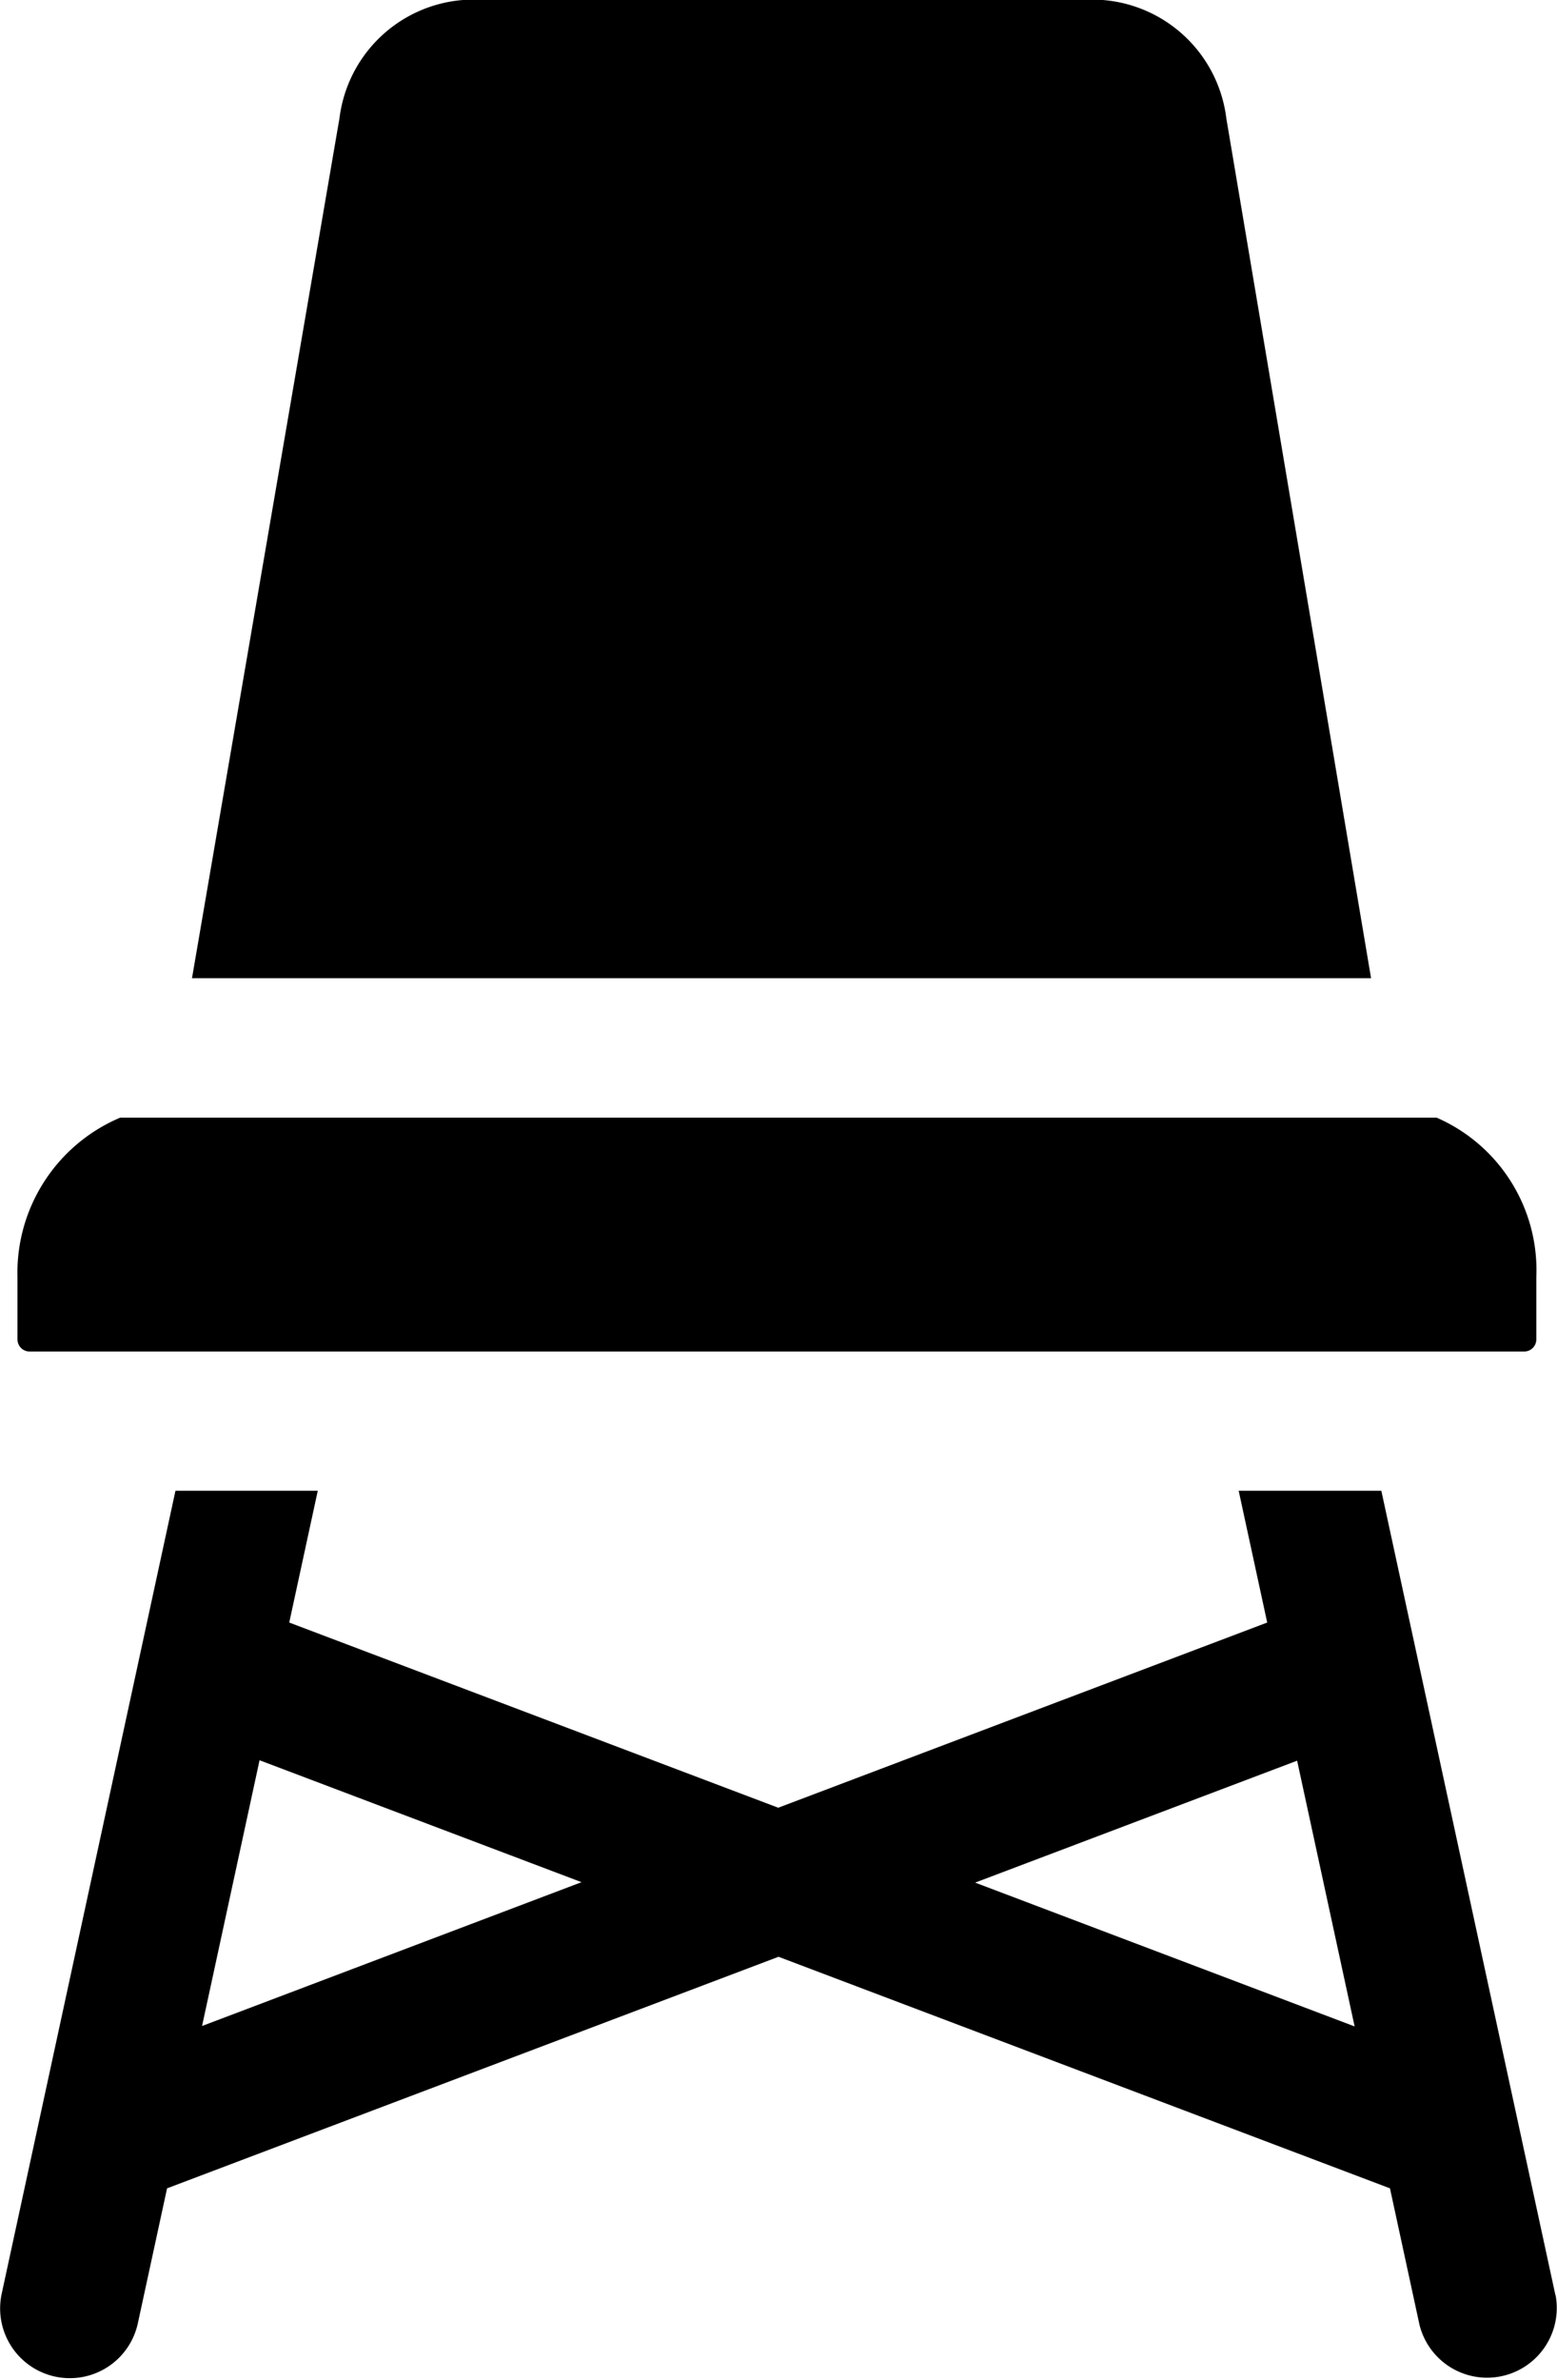
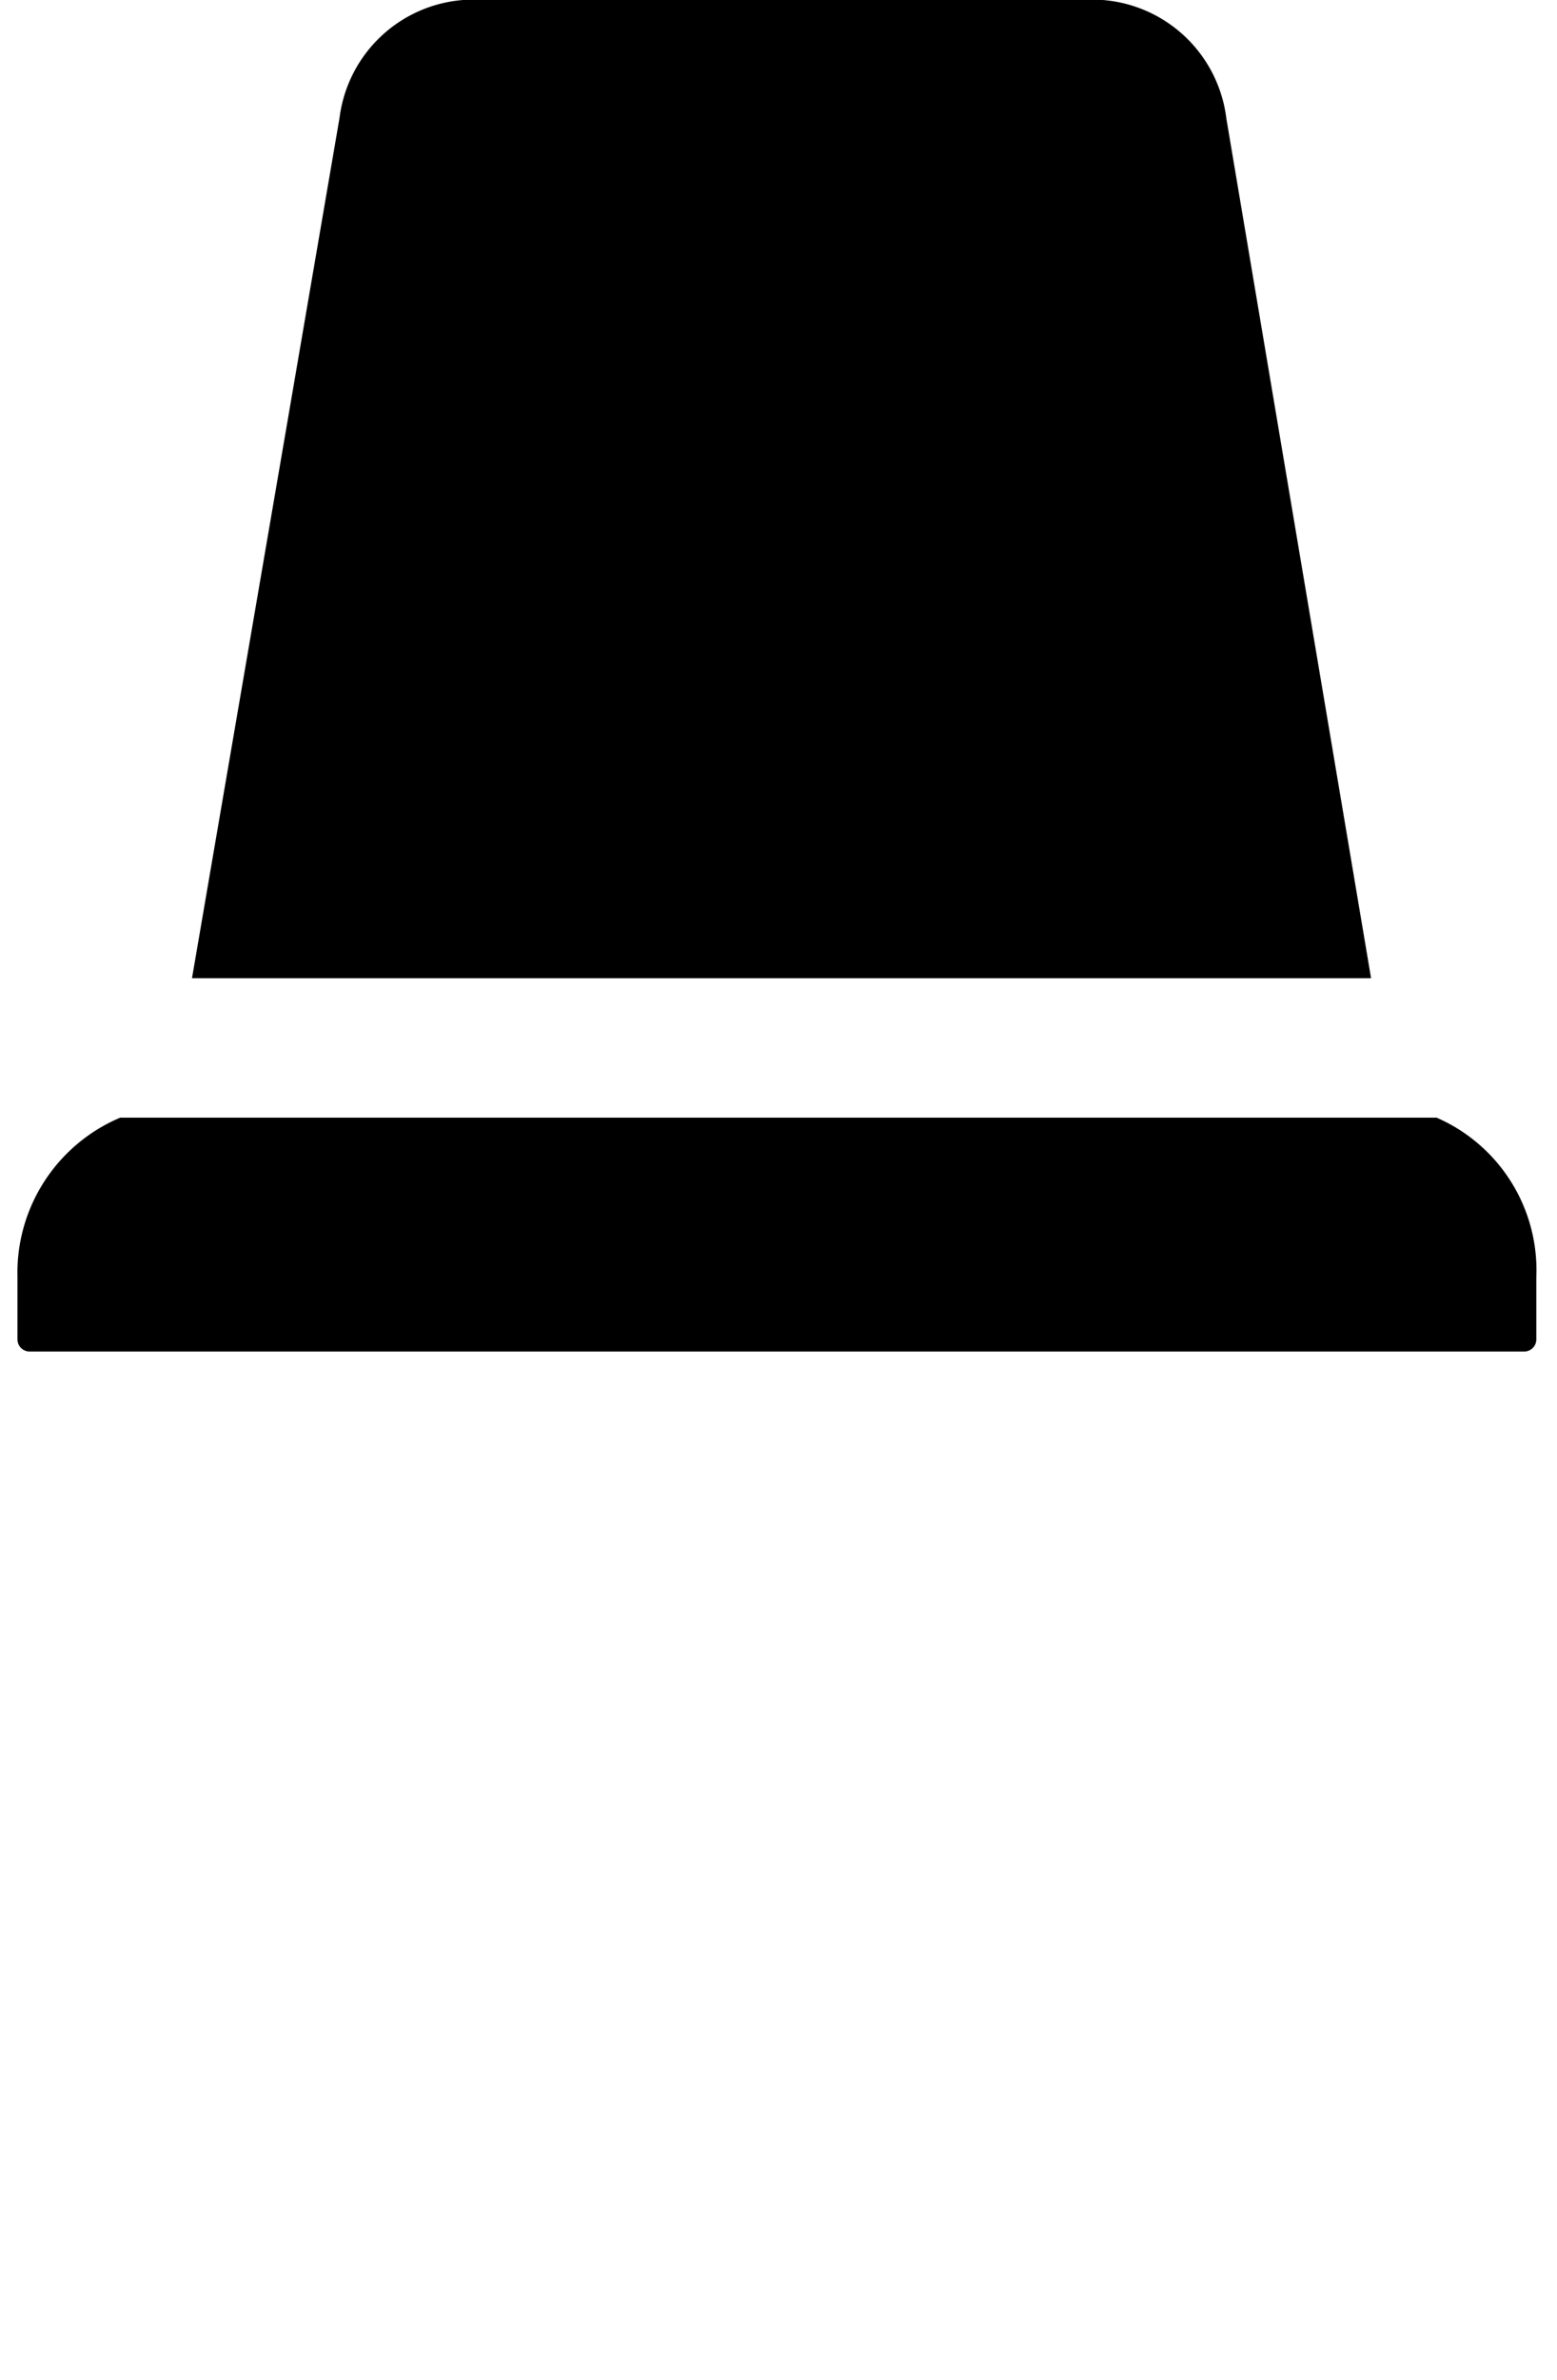
<svg xmlns="http://www.w3.org/2000/svg" id="chair" width="39.291" height="60" viewBox="0 0 39.291 60">
  <path id="Tracciato_1" data-name="Tracciato 1" d="M130.467,246.088v-1.564a4.194,4.194,0,0,0-2.517-4.027H94.733a4.245,4.245,0,0,0-2.594,4.027v1.564a.306.306,0,0,0,.306.306h37.716A.306.306,0,0,0,130.467,246.088Z" transform="translate(-91.698 -212.319)" />
-   <path id="Tracciato_2" data-name="Tracciato 2" d="M127.623,341.1l-4.393-20.28h-3.6l.72,3.323-12.339,4.669-12.34-4.669.72-3.323H92.8l-4.385,20.244a1.758,1.758,0,0,0,1.346,2.09,1.756,1.756,0,0,0,2.09-1.346l.737-3.4,15.43-5.838,15.43,5.838.744,3.436a1.758,1.758,0,0,0,3.435-.744Zm-34.152-6.785,1.451-6.7,8.125,3.074ZM112.98,330.7l8.125-3.074,1.451,6.7Z" transform="translate(-88.372 -283.235)" />
  <path id="Tracciato_3" data-name="Tracciato 3" d="M152.707,0H136.563a3.411,3.411,0,0,0-3.116,2.971l-3.723,21.692h29.754L155.826,2.987A3.412,3.412,0,0,0,152.707,0Z" transform="translate(-124.879 0)" />
</svg>